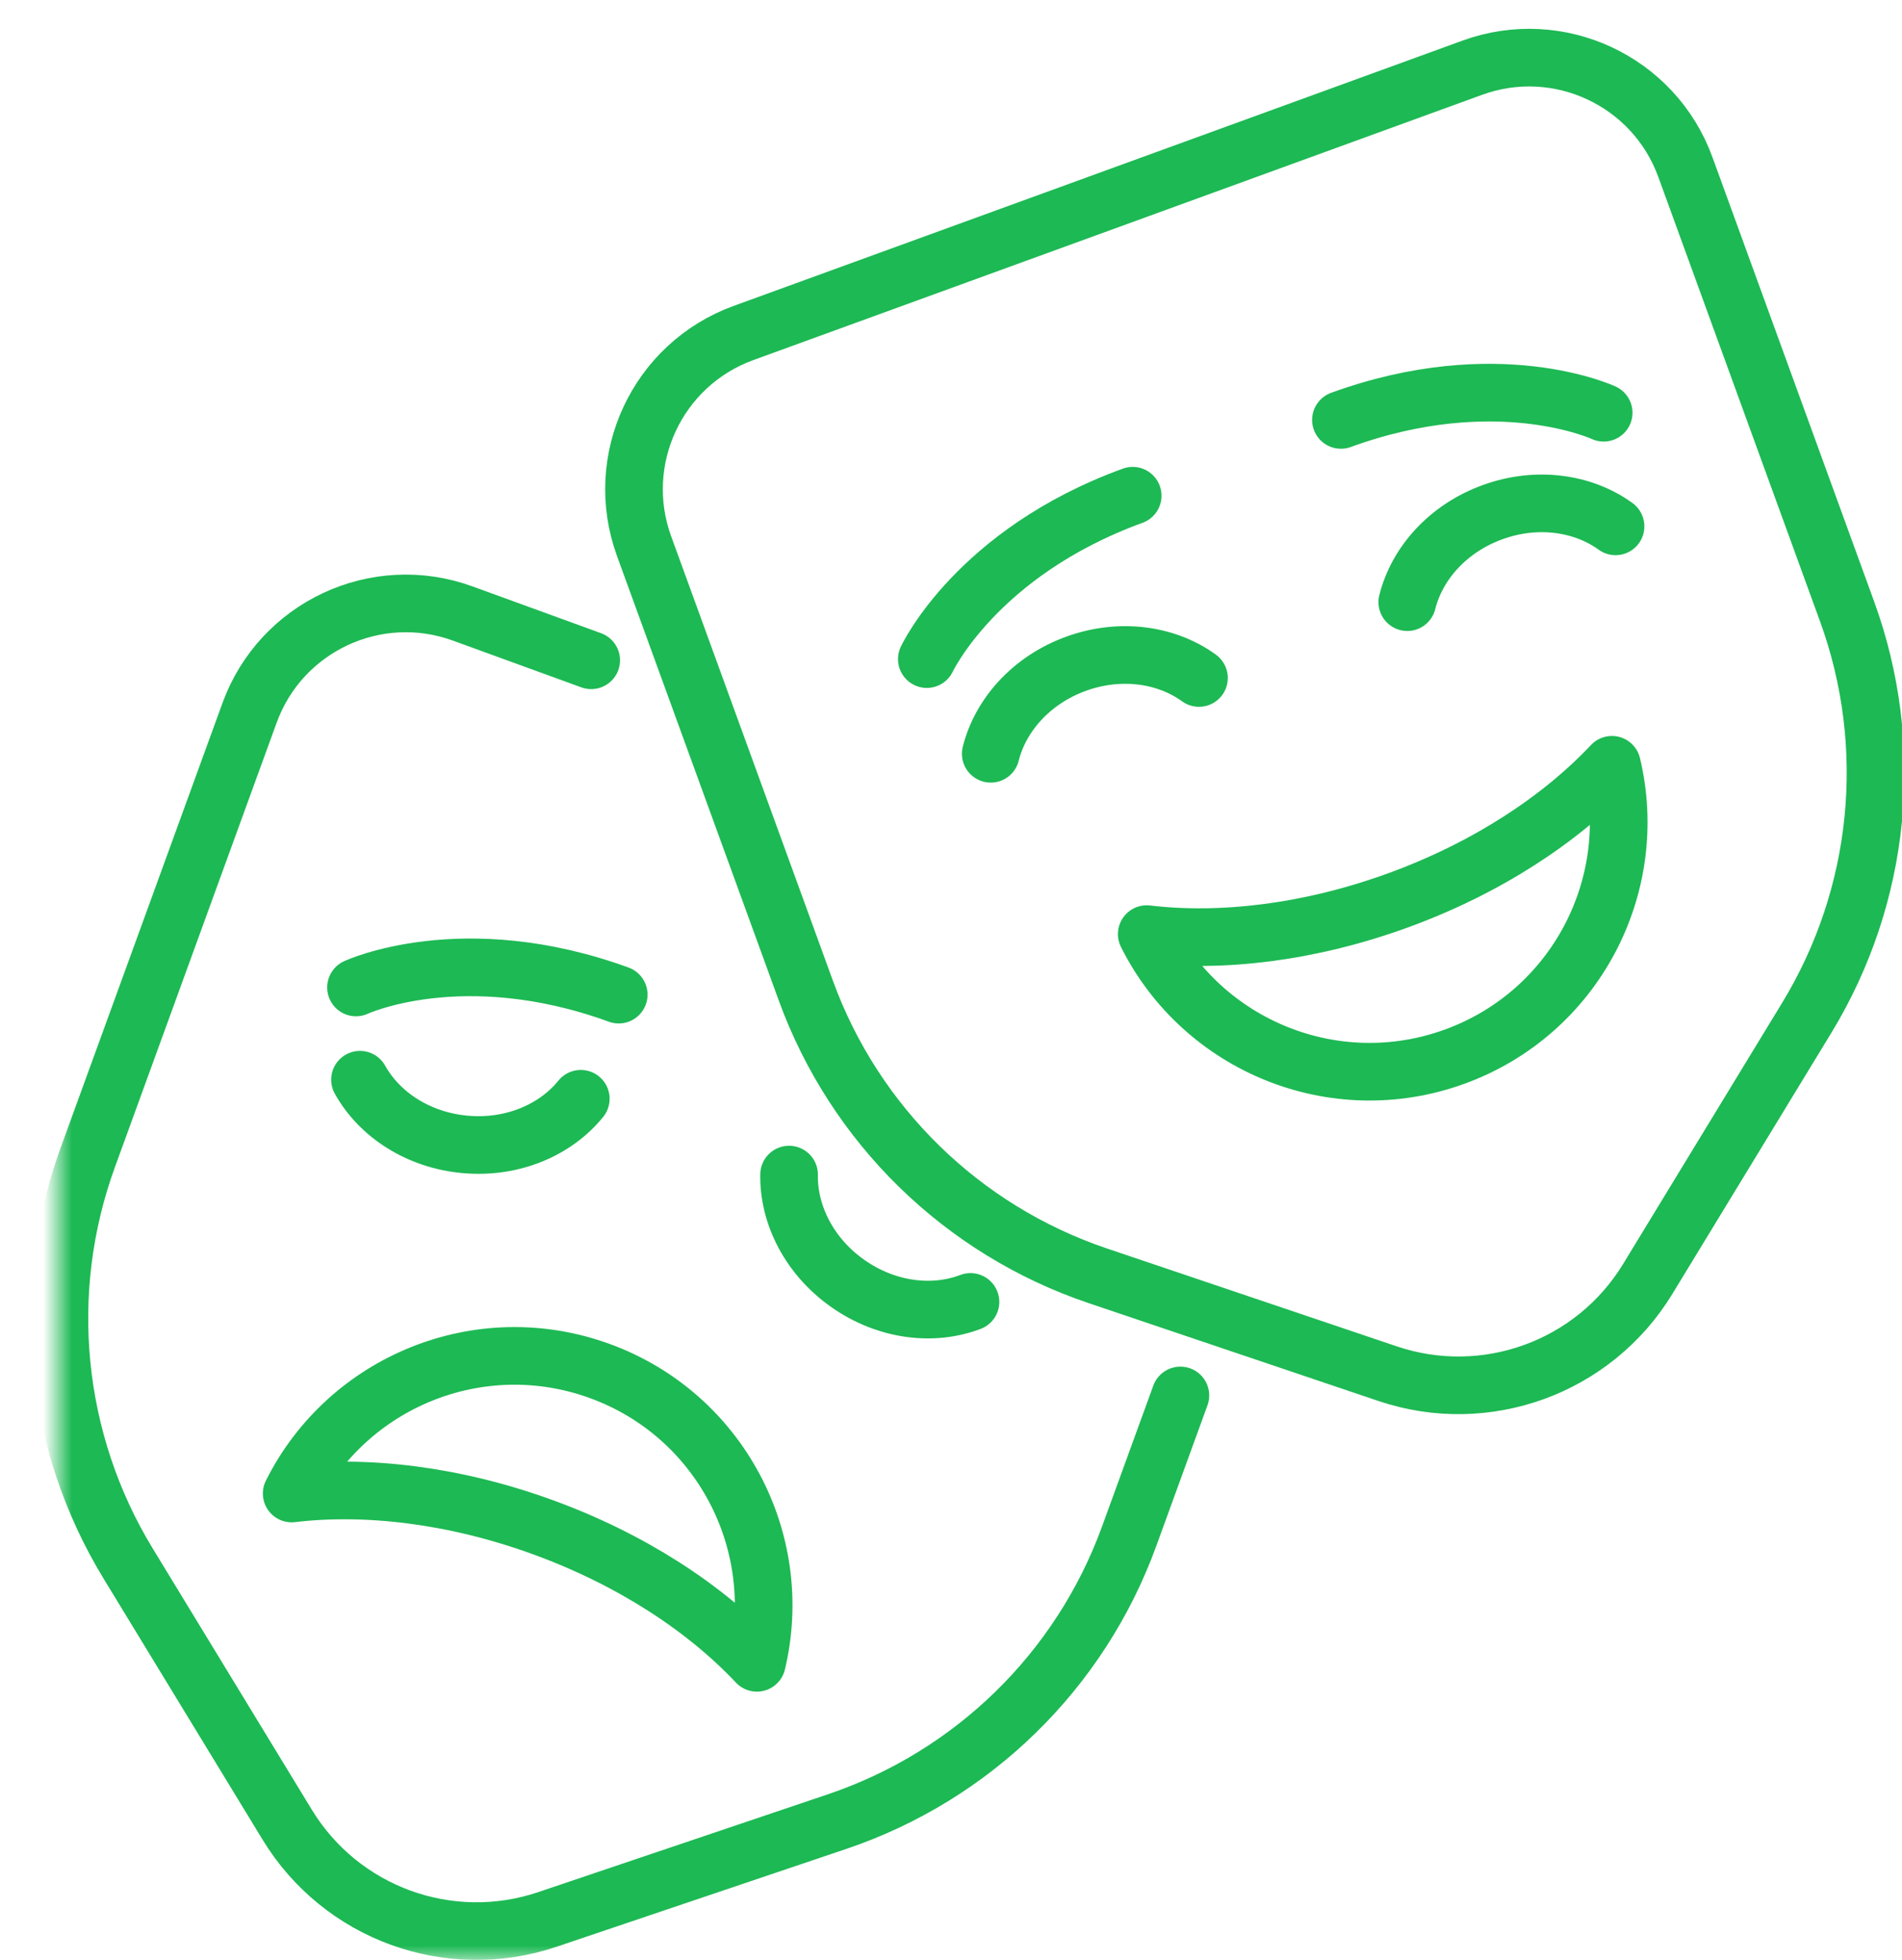
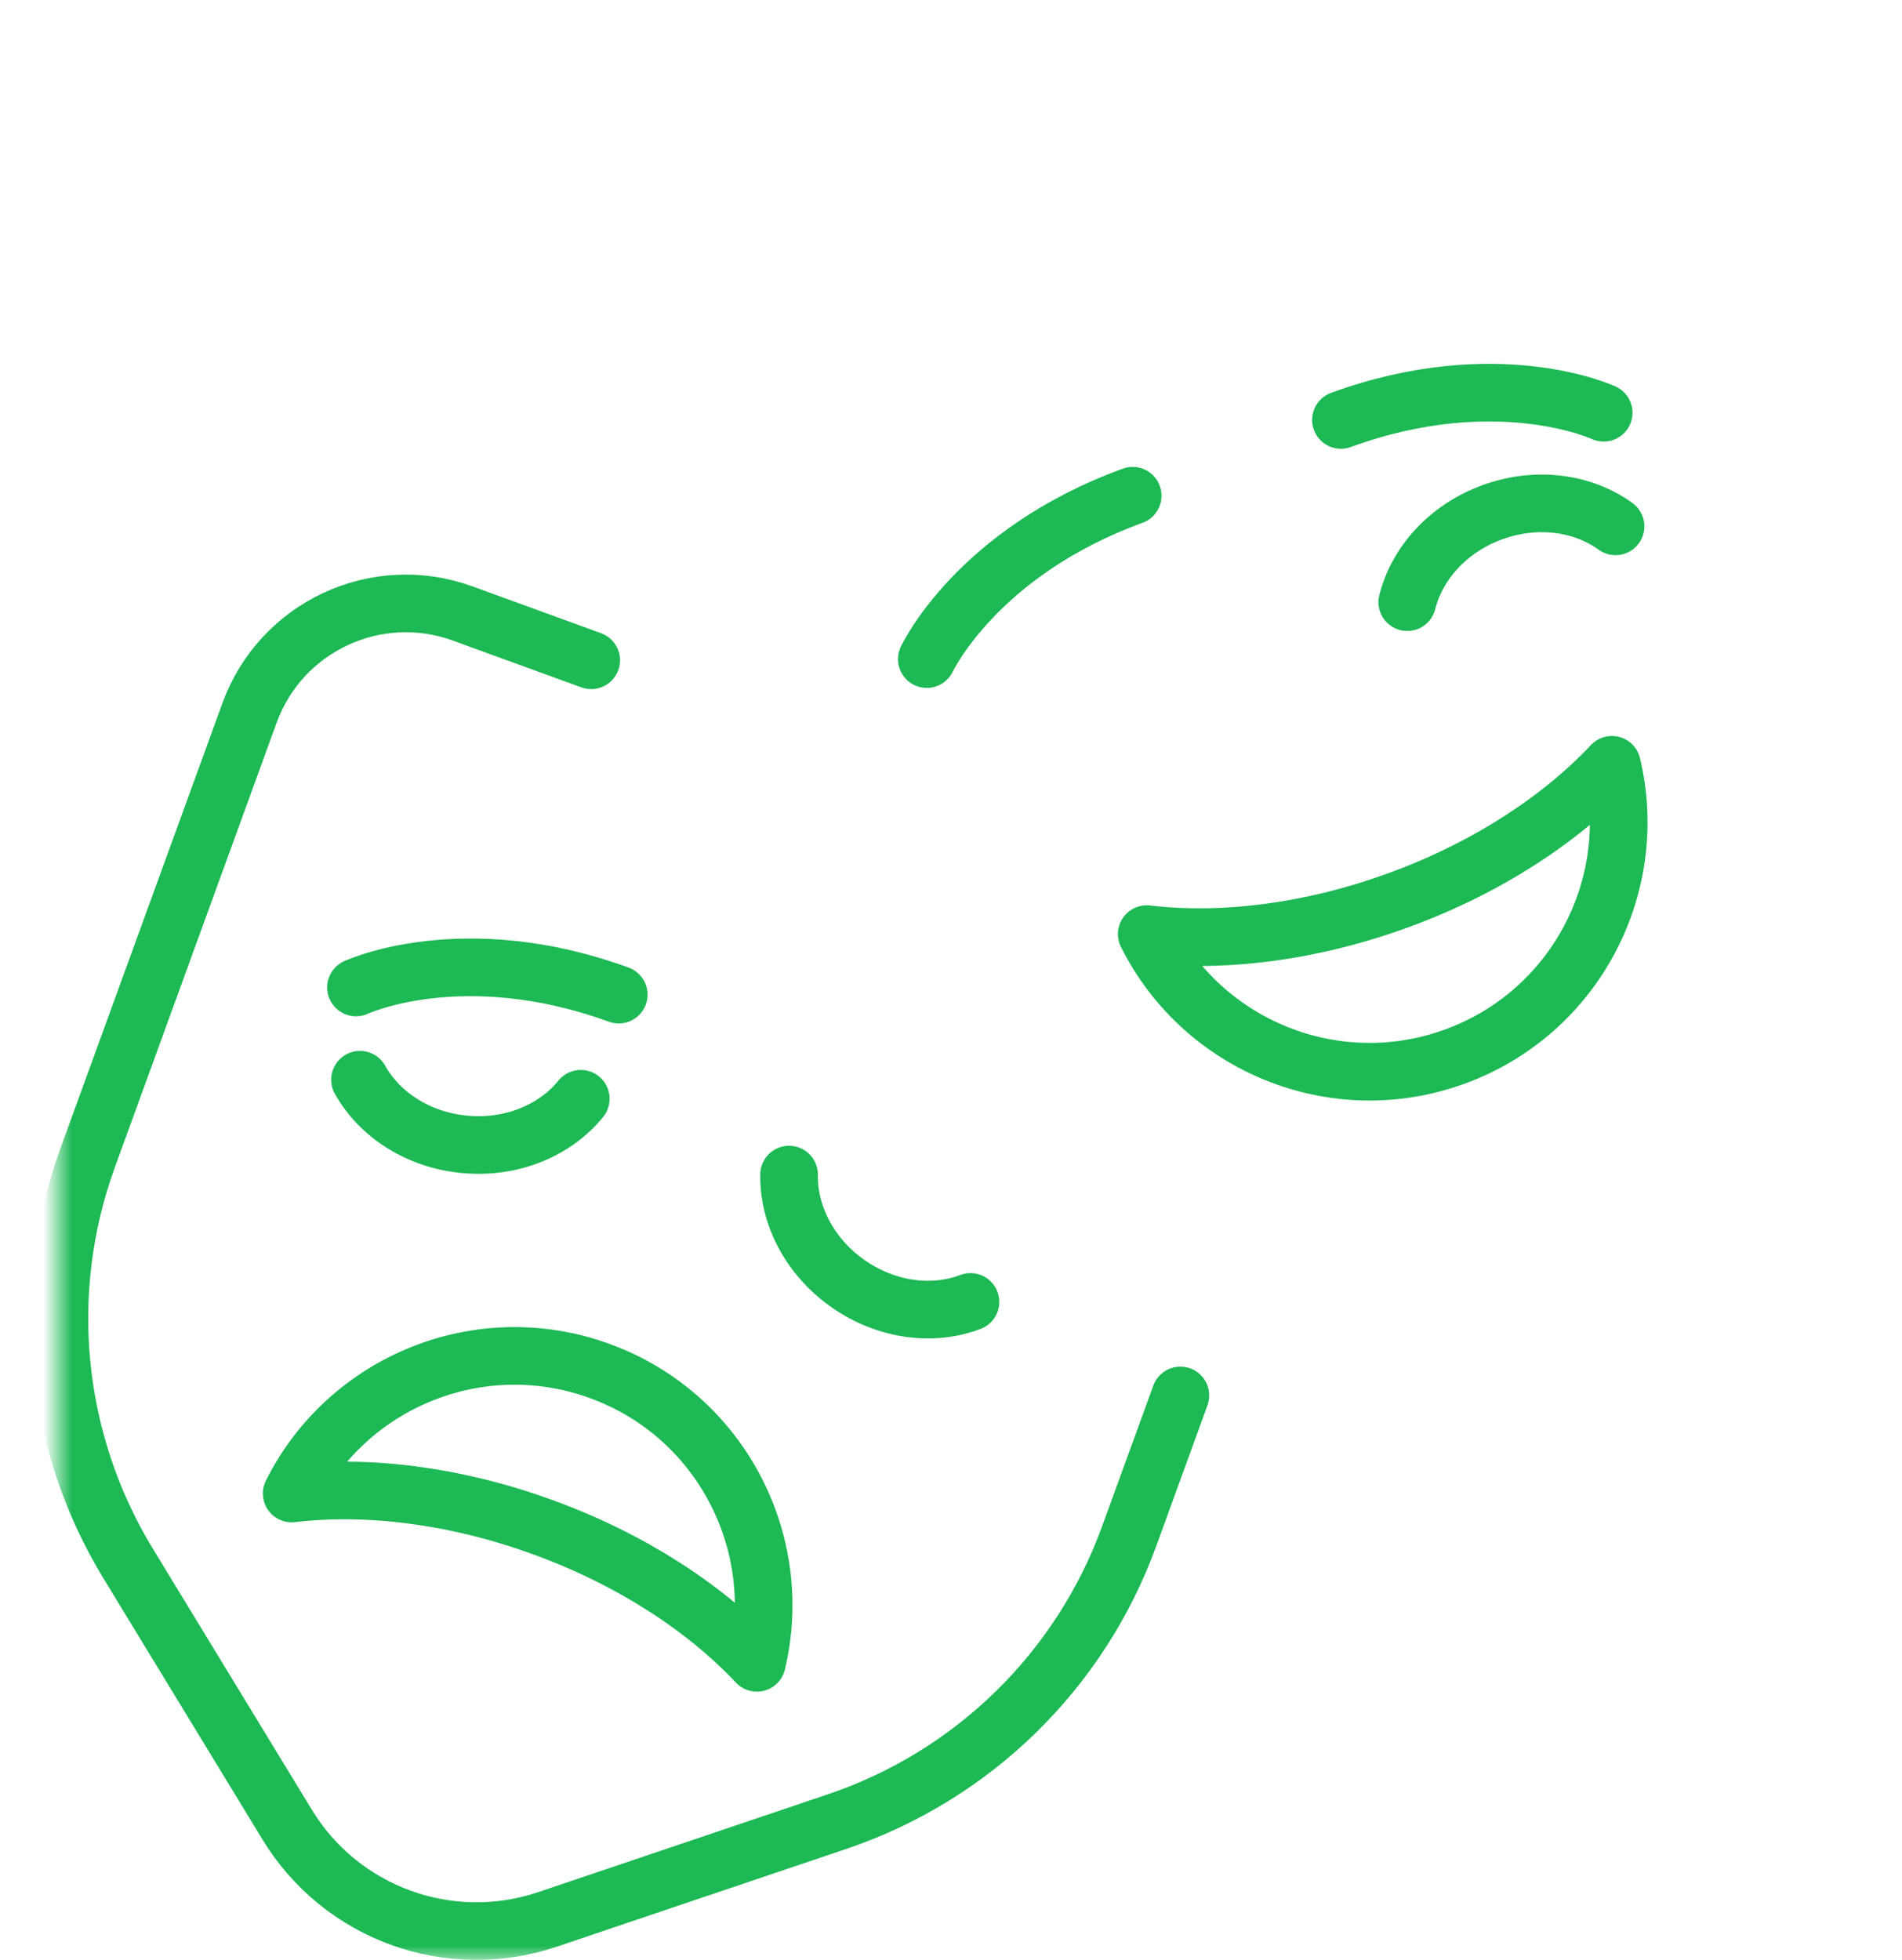
<svg xmlns="http://www.w3.org/2000/svg" width="66" height="68" viewBox="0 0 66 68" fill="none">
  <g clip-path="url(#clip0_17_2813)">
    <mask id="mask0_17_2813" style="mask-type:luminance" maskUnits="userSpaceOnUse" x="2" y="0" width="68" height="68">
      <path d="M3 67L3 1L69 1L69 67L3 67Z" fill="white" stroke="white" stroke-width="2" />
    </mask>
    <g mask="url(#mask0_17_2813)">
-       <path d="M25.797 11.555L51.09 2.349C54.083 1.26 57.393 2.803 58.483 5.797L64.096 21.22C65.794 25.886 65.28 31.07 62.698 35.31L57.177 44.376C55.306 47.448 51.556 48.813 48.148 47.662L38.091 44.266C33.388 42.677 29.661 39.037 27.963 34.372L22.349 18.948C21.26 15.955 22.803 12.645 25.797 11.555Z" stroke="#1DB954" stroke-width="2" stroke-miterlimit="10" stroke-linecap="round" stroke-linejoin="round" />
      <path d="M48.507 31.242C51.576 30.125 54.146 28.437 55.935 26.536C56.94 30.752 54.651 35.144 50.48 36.662C46.309 38.18 41.733 36.287 39.792 32.411C42.384 32.718 45.438 32.359 48.507 31.242Z" stroke="#1DB954" stroke-width="2" stroke-miterlimit="10" stroke-linecap="round" stroke-linejoin="round" />
      <path d="M48.833 20.893C49.168 19.553 50.24 18.335 51.789 17.772C53.337 17.208 54.941 17.452 56.06 18.263" stroke="#1DB954" stroke-width="2" stroke-miterlimit="10" stroke-linecap="round" stroke-linejoin="round" />
-       <path d="M34.379 26.154C34.714 24.814 35.786 23.596 37.334 23.032C38.883 22.468 40.487 22.713 41.605 23.524" stroke="#1DB954" stroke-width="2" stroke-miterlimit="10" stroke-linecap="round" stroke-linejoin="round" />
      <path d="M55.648 14.321C55.648 14.321 51.951 12.597 46.531 14.57" stroke="#1DB954" stroke-width="2" stroke-miterlimit="10" stroke-linecap="round" stroke-linejoin="round" />
      <path d="M32.161 22.869C32.161 22.869 33.885 19.173 39.305 17.2" stroke="#1DB954" stroke-width="2" stroke-miterlimit="10" stroke-linecap="round" stroke-linejoin="round" />
      <path d="M40.96 48.418L39.18 53.309C37.482 57.974 33.755 61.614 29.052 63.203L18.995 66.599C15.587 67.75 11.837 66.385 9.966 63.312L4.445 54.247C1.863 50.007 1.349 44.822 3.047 40.157L8.66 24.734C9.75 21.74 13.06 20.197 16.053 21.286L20.515 22.91" stroke="#1DB954" stroke-width="2" stroke-miterlimit="10" stroke-linecap="round" stroke-linejoin="round" />
      <path d="M18.836 52.989C15.768 51.872 12.713 51.513 10.121 51.82C12.062 47.944 16.638 46.051 20.809 47.569C24.98 49.087 27.269 53.479 26.264 57.695C24.476 55.794 21.905 54.106 18.836 52.989Z" stroke="#1DB954" stroke-width="2" stroke-miterlimit="10" stroke-linecap="round" stroke-linejoin="round" />
      <path d="M33.676 45.173C32.385 45.666 30.773 45.484 29.424 44.537C28.075 43.59 27.357 42.136 27.381 40.755" stroke="#1DB954" stroke-width="2" stroke-miterlimit="10" stroke-linecap="round" stroke-linejoin="round" />
      <path d="M12.492 37.463C13.165 38.67 14.516 39.567 16.158 39.709C17.8 39.851 19.285 39.198 20.154 38.124" stroke="#1DB954" stroke-width="2" stroke-miterlimit="10" stroke-linecap="round" stroke-linejoin="round" />
      <path d="M12.353 34.262C12.353 34.262 16.05 32.538 21.47 34.511" stroke="#1DB954" stroke-width="2" stroke-miterlimit="10" stroke-linecap="round" stroke-linejoin="round" />
    </g>
  </g>
  <defs>
    <clipPath id="clip0_17_2813">
      <rect width="68" height="68" fill="white" transform="matrix(1 0 0 -1 0 68)" />
    </clipPath>
  </defs>
</svg>